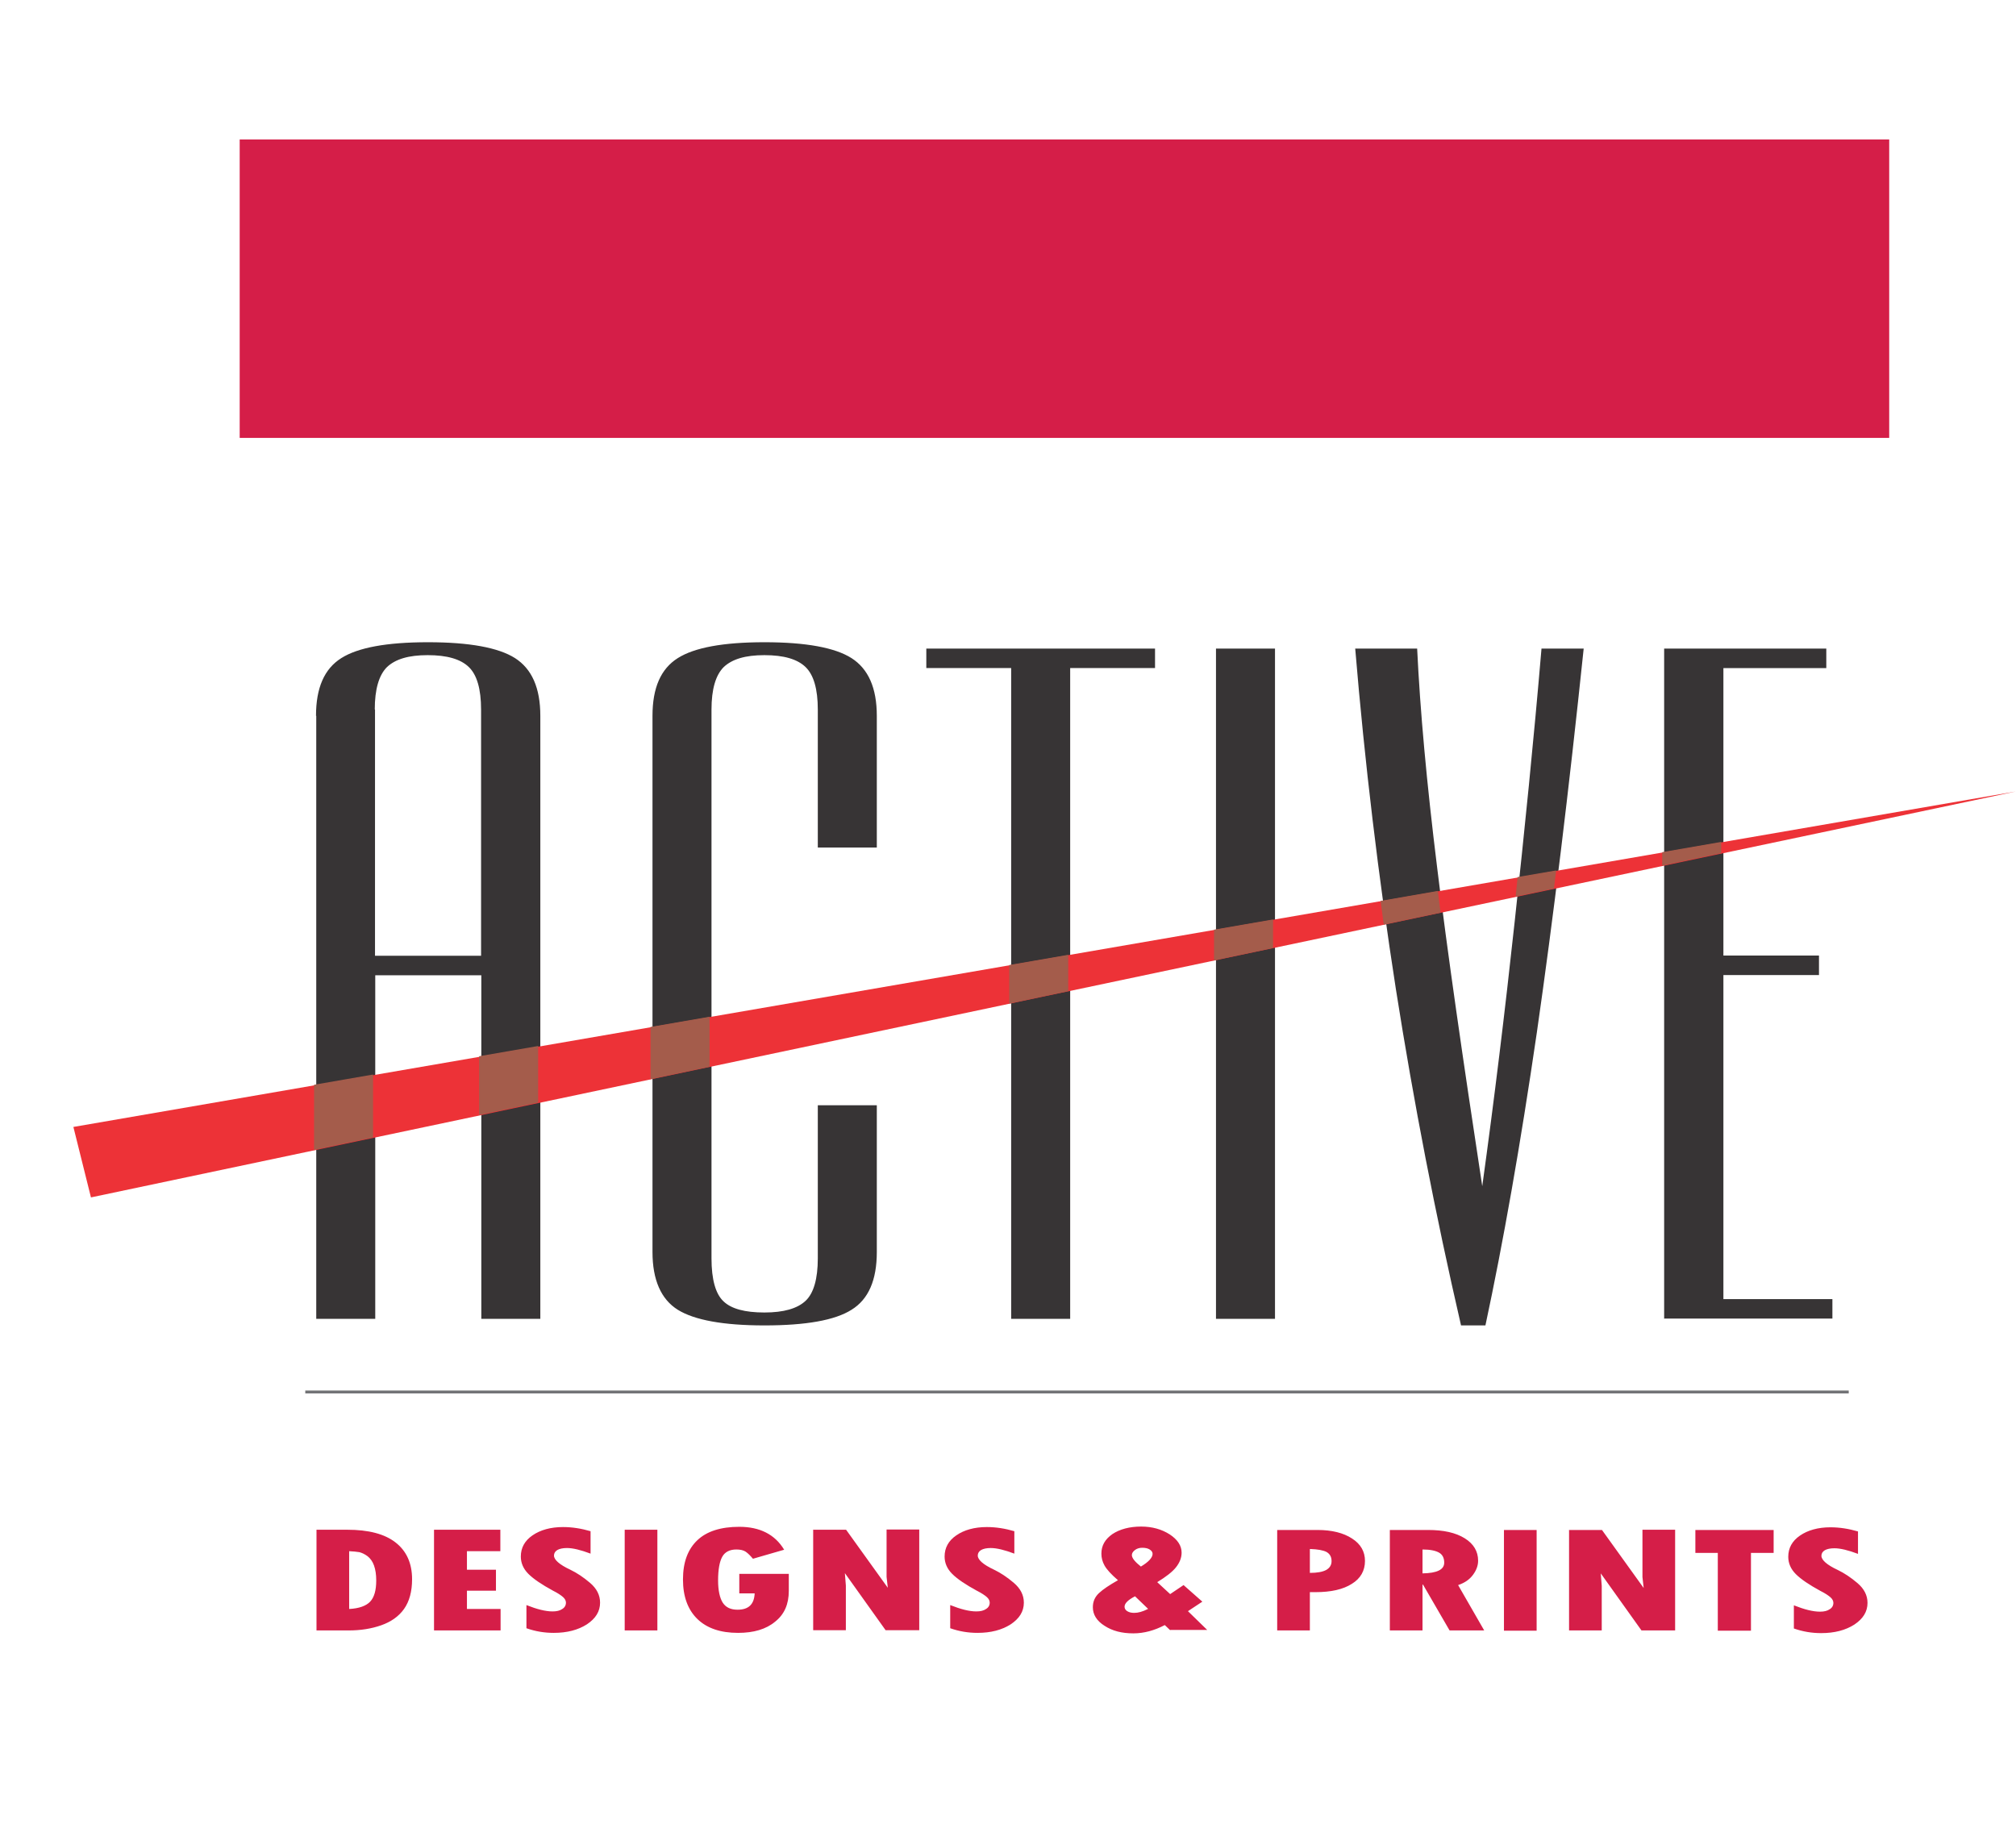
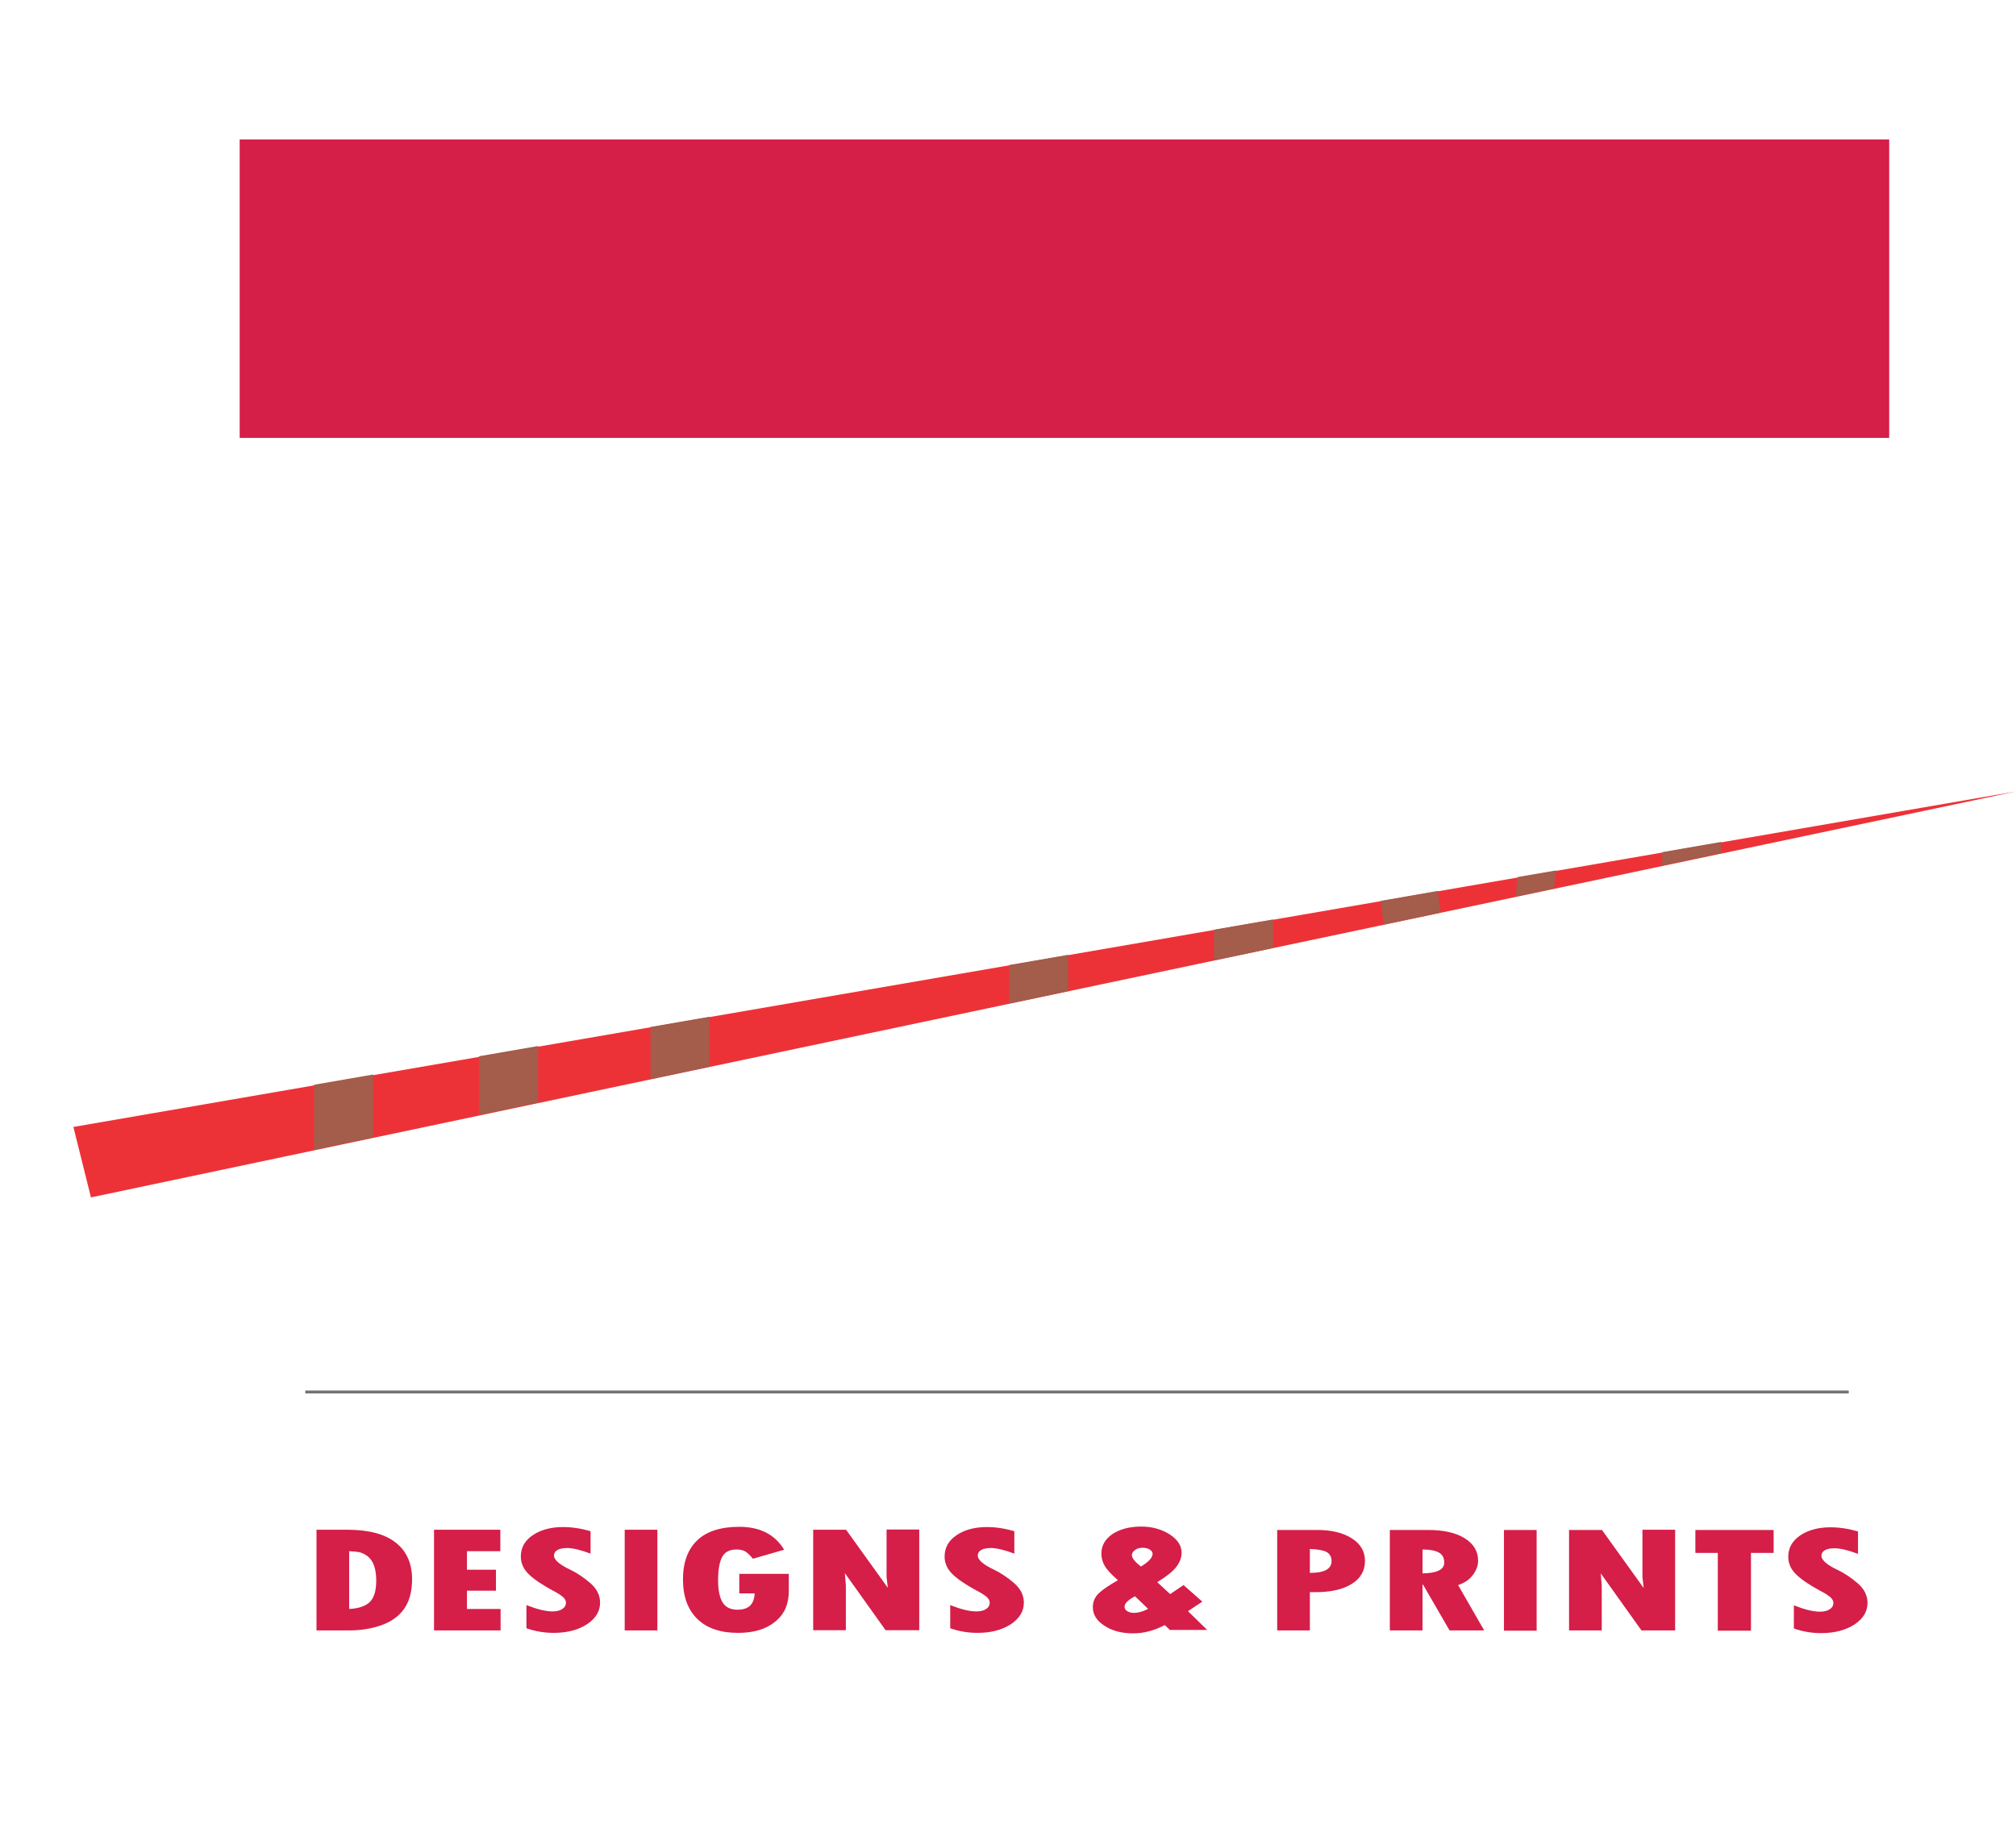
<svg xmlns="http://www.w3.org/2000/svg" xml:space="preserve" width="8.268in" height="7.48in" style="shape-rendering:geometricPrecision; text-rendering:geometricPrecision; image-rendering:optimizeQuality; fill-rule:evenodd; clip-rule:evenodd" viewBox="0 0 8.268 7.48">
  <defs>
    <style type="text/css">
   
    .str0 {stroke:#727376;stroke-width:0.012}
    .fil4 {fill:none}
    .fil2 {fill:#ED3237}
    .fil5 {fill:#D51E48}
    .fil0 {fill:white}
    .fil3 {fill:#A45C4B}
    .fil6 {fill:#D51E48;fill-rule:nonzero}
    .fil1 {fill:#373435;fill-rule:nonzero}
   
  </style>
  </defs>
  <g id="Layer_x0020_1">
    <polygon class="fil0" points="-0,-0.003 8.268,-0.003 8.268,7.483 -0,7.483 " />
-     <path class="fil1" d="M1.296 2.936c0,-0.115 0.034,-0.193 0.104,-0.237 0.068,-0.043 0.186,-0.065 0.355,-0.065 0.17,0 0.289,0.022 0.357,0.065 0.069,0.044 0.104,0.122 0.104,0.237l0 2.473 -0.242 0 0 -1.409 -0.435 0 0 1.409 -0.242 0 0 -2.473zm0.242 -0.026l0 1.01 0.435 0 0 -1.01c0,-0.084 -0.017,-0.142 -0.05,-0.174 -0.034,-0.033 -0.09,-0.049 -0.169,-0.049 -0.078,0 -0.132,0.016 -0.167,0.049 -0.033,0.033 -0.05,0.091 -0.05,0.174zm1.138 2.224l0 -2.198c0,-0.115 0.034,-0.193 0.104,-0.237 0.068,-0.043 0.186,-0.065 0.355,-0.065 0.17,0 0.289,0.022 0.357,0.065 0.069,0.044 0.104,0.122 0.104,0.237l0 0.54 -0.242 0 0 -0.566c0,-0.084 -0.017,-0.142 -0.05,-0.174 -0.034,-0.033 -0.09,-0.049 -0.169,-0.049 -0.078,0 -0.132,0.016 -0.167,0.049 -0.033,0.033 -0.05,0.091 -0.05,0.174l0 2.251c0,0.087 0.017,0.146 0.049,0.176 0.032,0.031 0.088,0.046 0.168,0.046 0.079,0 0.135,-0.016 0.169,-0.048 0.033,-0.031 0.05,-0.09 0.05,-0.174l0 -0.628 0.242 0 0 0.602c0,0.115 -0.034,0.194 -0.104,0.237 -0.068,0.043 -0.187,0.064 -0.357,0.064 -0.169,0 -0.287,-0.022 -0.355,-0.064 -0.069,-0.043 -0.104,-0.123 -0.104,-0.237zm1.471 0.275l0 -2.669 -0.348 0 0 -0.08 0.938 0 0 0.08 -0.348 0 0 2.669 -0.242 0zm0.84 -2.749l0.242 0 0 2.749 -0.242 0 0 -2.749zm0.57 0l0.255 0c0.012,0.252 0.039,0.551 0.082,0.898 0.042,0.347 0.105,0.782 0.185,1.307 0.049,-0.354 0.093,-0.715 0.133,-1.085 0.04,-0.369 0.078,-0.742 0.11,-1.12l0.173 0c-0.061,0.584 -0.125,1.108 -0.192,1.574 -0.068,0.466 -0.139,0.866 -0.211,1.202l-0.1 0c-0.105,-0.455 -0.194,-0.914 -0.267,-1.378 -0.072,-0.463 -0.128,-0.929 -0.167,-1.398zm1.268 2.749l0 -2.749 0.665 0 0 0.08 -0.422 0 0 1.179 0.392 0 0 0.08 -0.392 0 0 1.329 0.447 0 0 0.08 -0.689 0z" />
    <polygon class="fil2" points="8.268,3.246 0.301,4.622 0.373,4.911 8.268,3.246 " />
    <path class="fil3" d="M2.207 4.291l0 0.231 -0.242 0.051 0 -0.241 0.242 -0.042zm-0.677 0.117l0 0.257 -0.242 0.051 0 -0.267 0.242 -0.042zm5.529 -0.955l-0.242 0.042 0 0.055 0.242 -0.051 0 -0.046zm-0.677 0.117l-0.158 0.027 -0.008 0.08 0.157 -0.033 0.009 -0.074zm-0.485 0.084l-0.235 0.041c0.004,0.032 0.009,0.064 0.013,0.097l0.233 -0.049 -0.011 -0.088zm-0.676 0.117l-0.242 0.042 0 0.126 0.242 -0.051 0 -0.116zm-0.84 0.145l-0.242 0.042 0 0.158 0.242 -0.051 0 -0.148zm-1.471 0.254l-0.242 0.042 0 0.214 0.242 -0.051 0 -0.205z" />
    <line class="fil4 str0" x1="7.582" y1="5.709" x2="1.252" y2="5.709" />
    <rect class="fil5" x="0.983" y="0.572" width="6.765" height="1.224" />
    <g id="_126342824">
      <path id="_126343856" class="fil6" d="M1.298 6.274l0.126 0c0.087,0 0.153,0.017 0.198,0.052 0.045,0.035 0.068,0.085 0.068,0.151 0,0.05 -0.011,0.091 -0.033,0.122 -0.022,0.031 -0.054,0.053 -0.094,0.067 -0.04,0.014 -0.084,0.021 -0.133,0.021l-0.132 0 0 -0.413zm0.134 0.088l0 0.237c0.041,-0.002 0.07,-0.013 0.086,-0.03 0.017,-0.018 0.025,-0.047 0.025,-0.087 0,-0.024 -0.003,-0.044 -0.009,-0.061 -0.006,-0.017 -0.015,-0.029 -0.026,-0.038 -0.012,-0.009 -0.023,-0.014 -0.034,-0.017 -0.011,-0.002 -0.025,-0.003 -0.042,-0.004zm0.348 -0.088l0.272 0 0 0.088 -0.137 0 0 0.076 0.119 0 0 0.086 -0.119 0 0 0.075 0.138 0 0 0.088 -0.273 0 0 -0.413zm0.379 0.405l0 -0.096c0.043,0.017 0.078,0.026 0.107,0.026 0.017,0 0.03,-0.003 0.04,-0.01 0.01,-0.006 0.015,-0.015 0.015,-0.026 0,-0.008 -0.004,-0.016 -0.012,-0.023 -0.008,-0.007 -0.021,-0.016 -0.041,-0.026 -0.046,-0.025 -0.08,-0.048 -0.101,-0.069 -0.021,-0.021 -0.031,-0.045 -0.031,-0.071 0,-0.036 0.016,-0.065 0.048,-0.087 0.032,-0.022 0.074,-0.034 0.125,-0.034 0.038,0 0.075,0.006 0.113,0.017l0 0.092c-0.04,-0.015 -0.072,-0.023 -0.097,-0.023 -0.017,0 -0.03,0.003 -0.039,0.008 -0.01,0.006 -0.014,0.014 -0.014,0.023 0,0.017 0.022,0.037 0.067,0.058 0.027,0.013 0.054,0.031 0.081,0.054 0.027,0.023 0.041,0.05 0.041,0.081 0,0.036 -0.018,0.065 -0.054,0.089 -0.036,0.023 -0.081,0.035 -0.136,0.035 -0.038,0 -0.075,-0.006 -0.112,-0.019zm0.403 -0.405l0.134 0 0 0.413 -0.134 0 0 -0.413zm0.673 0.182l0 0.069c0,0.054 -0.018,0.096 -0.056,0.126 -0.037,0.031 -0.088,0.046 -0.152,0.046 -0.072,0 -0.128,-0.019 -0.167,-0.057 -0.039,-0.038 -0.059,-0.092 -0.059,-0.162 0,-0.071 0.02,-0.124 0.059,-0.161 0.039,-0.037 0.097,-0.055 0.172,-0.055 0.084,0 0.146,0.031 0.184,0.094l-0.128 0.037c-0.011,-0.013 -0.021,-0.023 -0.03,-0.029 -0.009,-0.006 -0.022,-0.009 -0.038,-0.009 -0.027,0 -0.047,0.01 -0.058,0.03 -0.011,0.02 -0.017,0.052 -0.017,0.097 0,0.041 0.007,0.072 0.019,0.091 0.013,0.02 0.033,0.029 0.061,0.029 0.045,0 0.068,-0.022 0.07,-0.067l-0.063 0 0 -0.08 0.203 0zm0.099 -0.182l0.136 0 0.171 0.238 -0.005 -0.045 0 -0.194 0.134 0 0 0.413 -0.138 0 -0.167 -0.234 0.004 0.051 0 0.183 -0.134 0 0 -0.413zm1.466 0.413l-0.023 -0.022c-0.042,0.022 -0.085,0.034 -0.129,0.034 -0.047,0 -0.086,-0.01 -0.118,-0.031 -0.032,-0.02 -0.048,-0.046 -0.048,-0.076 0,-0.023 0.008,-0.042 0.025,-0.058 0.017,-0.016 0.043,-0.033 0.078,-0.053 -0.028,-0.024 -0.046,-0.044 -0.055,-0.06 -0.009,-0.016 -0.013,-0.032 -0.013,-0.049 0,-0.033 0.015,-0.059 0.045,-0.08 0.03,-0.02 0.07,-0.031 0.118,-0.031 0.045,0 0.084,0.011 0.117,0.032 0.032,0.021 0.049,0.046 0.049,0.075 0,0.021 -0.008,0.041 -0.023,0.06 -0.015,0.019 -0.041,0.039 -0.077,0.061l0.053 0.049 0.055 -0.037 0.077 0.068 -0.059 0.039 0.079 0.077 -0.152 0zm-0.121 -0.262c0.032,-0.019 0.048,-0.037 0.048,-0.052 0,-0.007 -0.004,-0.013 -0.012,-0.018 -0.008,-0.005 -0.018,-0.007 -0.031,-0.007 -0.011,0 -0.021,0.003 -0.029,0.009 -0.008,0.006 -0.013,0.013 -0.013,0.021 0,0.012 0.013,0.028 0.037,0.047zm0.029 0.173l-0.053 -0.051c-0.029,0.015 -0.043,0.029 -0.043,0.043 0,0.007 0.004,0.014 0.011,0.018 0.008,0.005 0.017,0.007 0.029,0.007 0.016,0 0.034,-0.005 0.056,-0.016zm0.53 -0.323l0.166 0c0.058,0 0.106,0.012 0.141,0.035 0.036,0.023 0.053,0.054 0.053,0.092 0,0.04 -0.018,0.072 -0.054,0.094 -0.036,0.023 -0.086,0.034 -0.149,0.034l-0.023 0 0 0.157 -0.134 0 0 -0.413zm0.134 0.079l0 0.097c0.03,-0 0.052,-0.004 0.067,-0.012 0.014,-0.008 0.022,-0.02 0.022,-0.036 0,-0.018 -0.007,-0.03 -0.021,-0.038 -0.014,-0.007 -0.036,-0.011 -0.067,-0.012zm0.328 -0.079l0.157 0c0.063,0 0.113,0.011 0.15,0.034 0.037,0.023 0.055,0.054 0.055,0.092 0,0.02 -0.007,0.039 -0.021,0.058 -0.014,0.019 -0.034,0.033 -0.061,0.042l0.107 0.186 -0.142 0 -0.109 -0.188 -0.002 0 0 0.188 -0.134 0 0 -0.413zm0.134 0.08l0 0.098c0.059,-0.001 0.089,-0.015 0.089,-0.044 0,-0.019 -0.007,-0.033 -0.021,-0.041 -0.014,-0.008 -0.036,-0.013 -0.068,-0.013zm0.334 -0.08l0.134 0 0 0.413 -0.134 0 0 -0.413zm0.266 0l0.136 0 0.171 0.238 -0.005 -0.045 0 -0.194 0.134 0 0 0.413 -0.138 0 -0.167 -0.234 0.004 0.051 0 0.183 -0.134 0 0 -0.413zm0.519 0l0.321 0 0 0.094 -0.093 0 0 0.319 -0.136 0 0 -0.319 -0.092 0 0 -0.094zm0.404 0.405l0 -0.096c0.043,0.017 0.078,0.026 0.107,0.026 0.017,0 0.03,-0.003 0.04,-0.01 0.01,-0.006 0.015,-0.015 0.015,-0.026 0,-0.008 -0.004,-0.016 -0.012,-0.023 -0.008,-0.007 -0.021,-0.016 -0.041,-0.026 -0.046,-0.025 -0.08,-0.048 -0.101,-0.069 -0.021,-0.021 -0.031,-0.045 -0.031,-0.071 0,-0.036 0.016,-0.065 0.048,-0.087 0.032,-0.022 0.074,-0.034 0.125,-0.034 0.038,0 0.075,0.006 0.113,0.017l0 0.092c-0.04,-0.015 -0.072,-0.023 -0.097,-0.023 -0.017,0 -0.03,0.003 -0.039,0.008 -0.01,0.006 -0.014,0.014 -0.014,0.023 0,0.017 0.022,0.037 0.067,0.058 0.027,0.013 0.054,0.031 0.081,0.054 0.027,0.023 0.041,0.05 0.041,0.081 0,0.036 -0.018,0.065 -0.054,0.089 -0.036,0.023 -0.081,0.035 -0.136,0.035 -0.038,0 -0.075,-0.006 -0.112,-0.019z" />
      <path id="_126349136" class="fil6" d="M3.897 6.679l0 -0.096c0.043,0.017 0.078,0.026 0.107,0.026 0.017,0 0.03,-0.003 0.04,-0.01 0.01,-0.006 0.015,-0.015 0.015,-0.026 0,-0.008 -0.004,-0.016 -0.012,-0.023 -0.008,-0.007 -0.021,-0.016 -0.041,-0.026 -0.046,-0.025 -0.08,-0.048 -0.101,-0.069 -0.021,-0.021 -0.031,-0.045 -0.031,-0.071 0,-0.036 0.016,-0.065 0.048,-0.087 0.032,-0.022 0.074,-0.034 0.125,-0.034 0.038,0 0.075,0.006 0.113,0.017l0 0.092c-0.04,-0.015 -0.072,-0.023 -0.097,-0.023 -0.017,0 -0.03,0.003 -0.039,0.008 -0.01,0.006 -0.014,0.014 -0.014,0.023 0,0.017 0.022,0.037 0.067,0.058 0.027,0.013 0.054,0.031 0.081,0.054 0.027,0.023 0.041,0.05 0.041,0.081 0,0.036 -0.018,0.065 -0.054,0.089 -0.036,0.023 -0.081,0.035 -0.136,0.035 -0.038,0 -0.075,-0.006 -0.112,-0.019z" />
    </g>
  </g>
</svg>